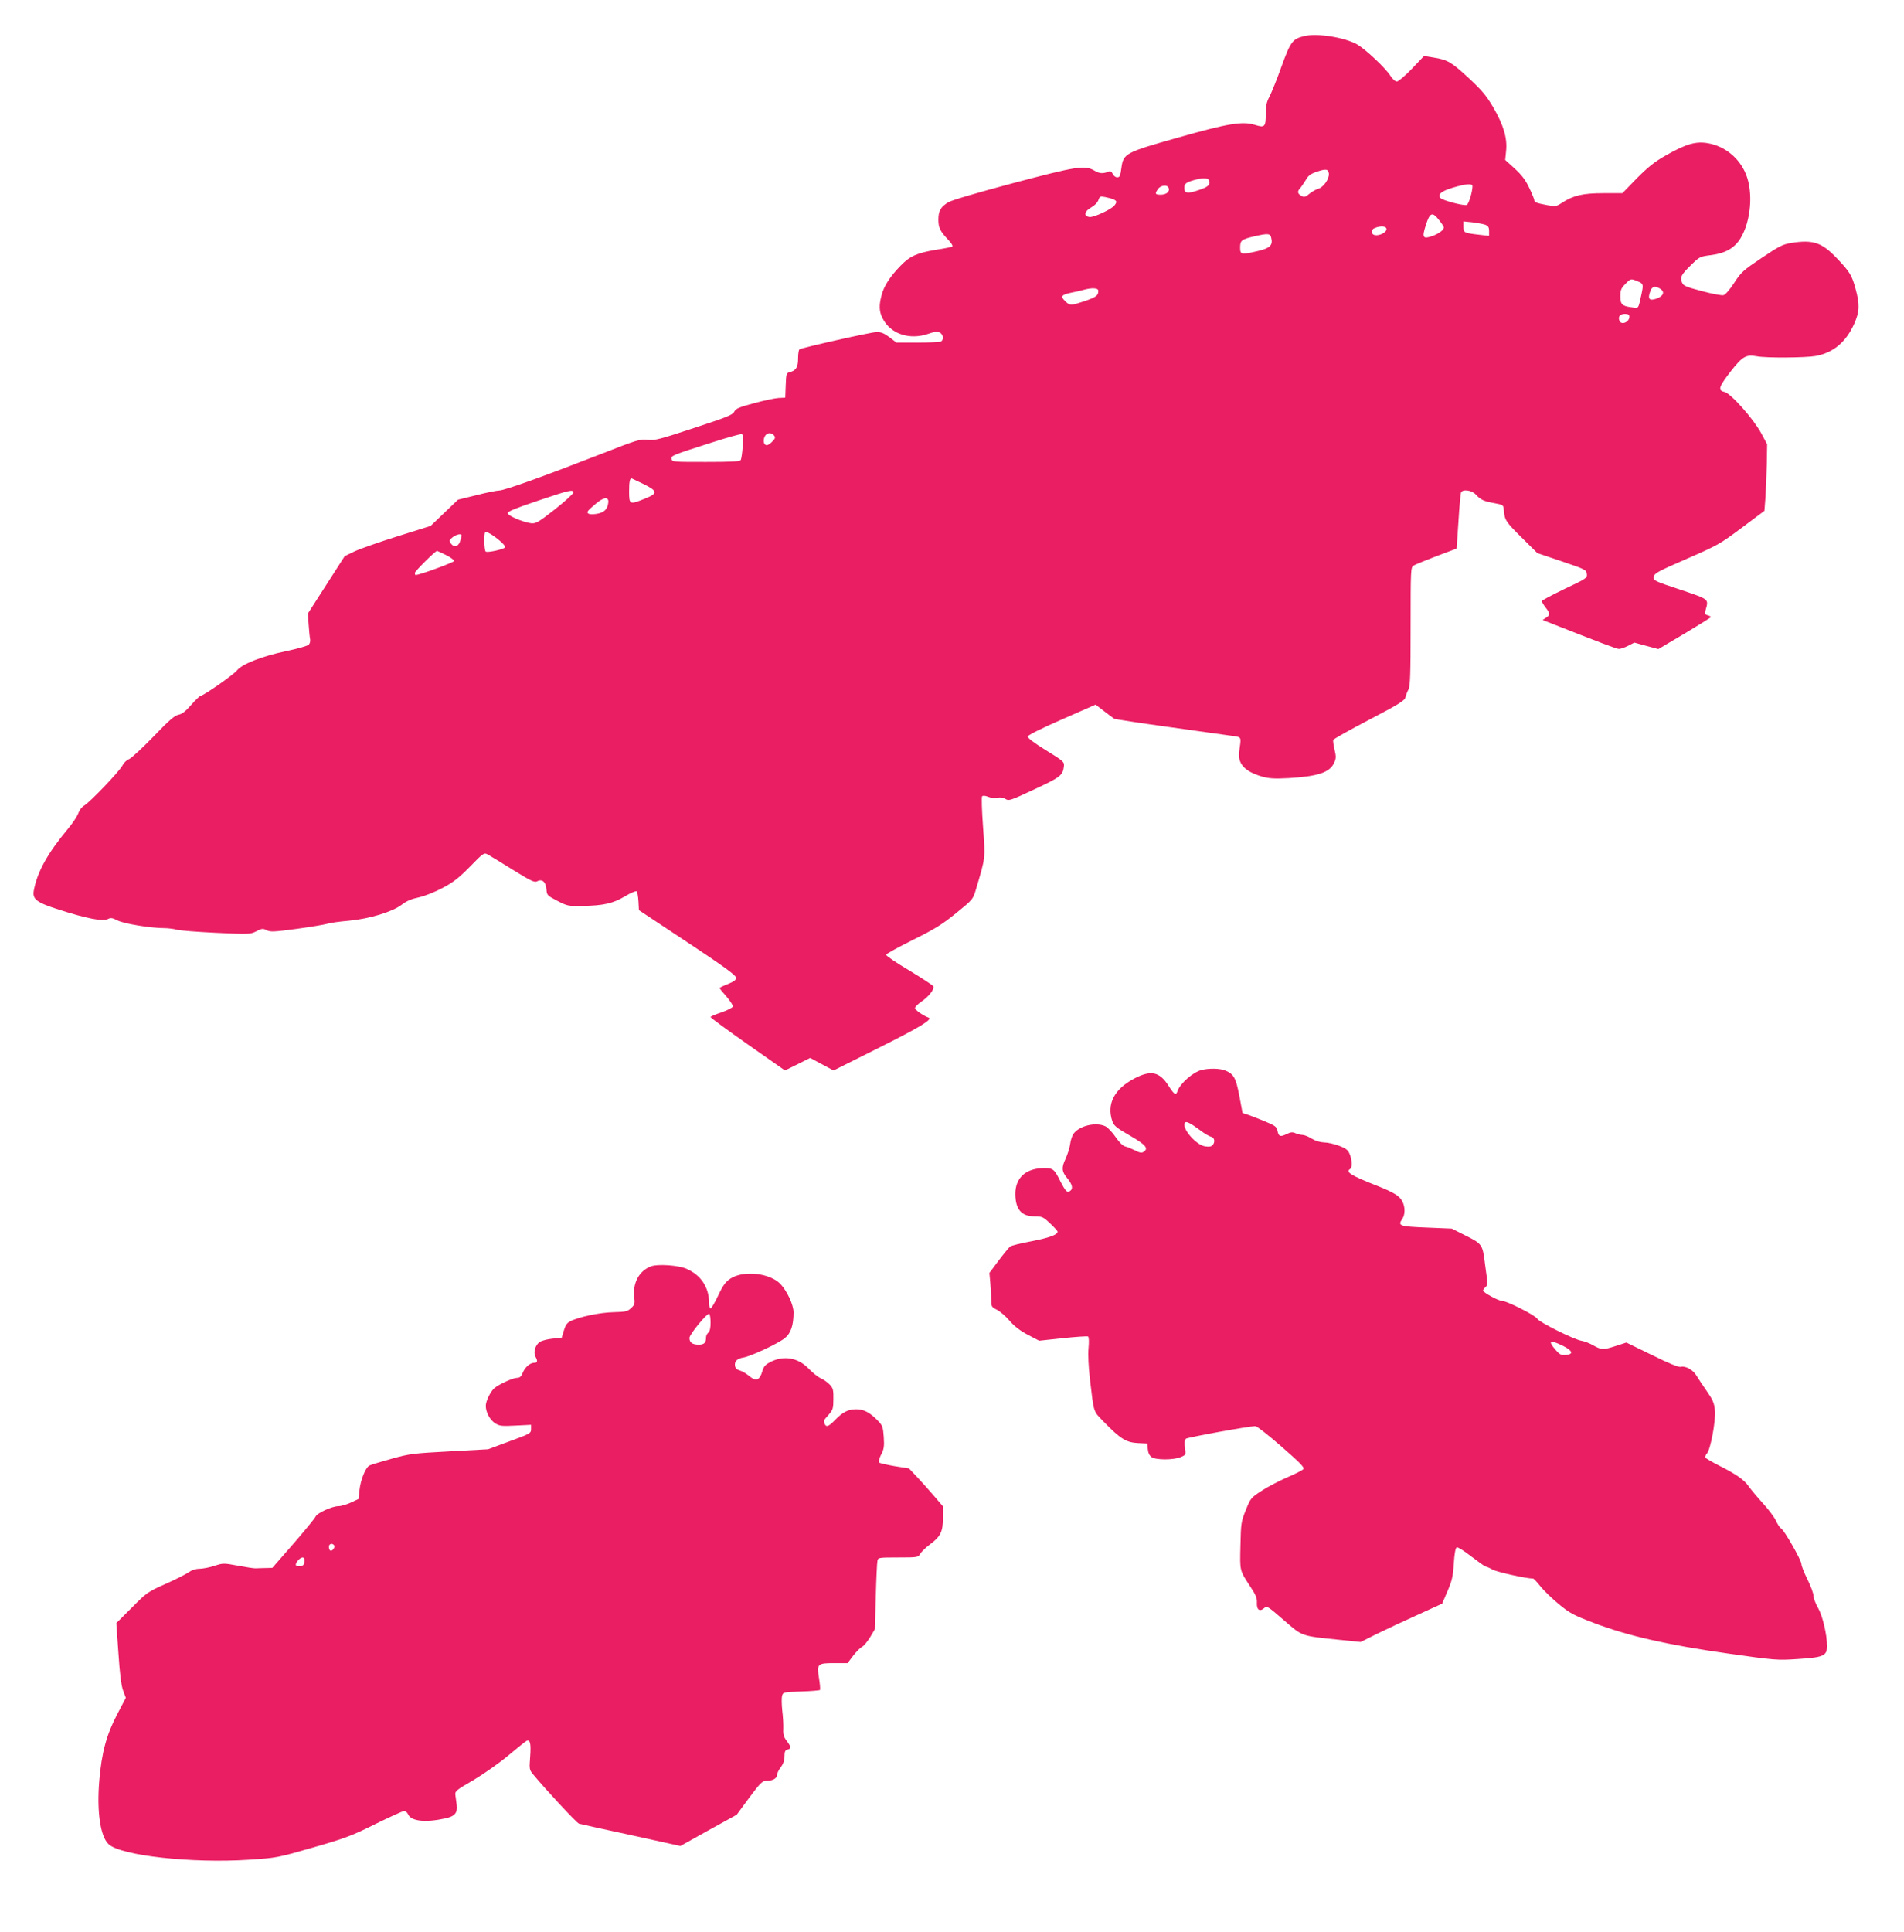
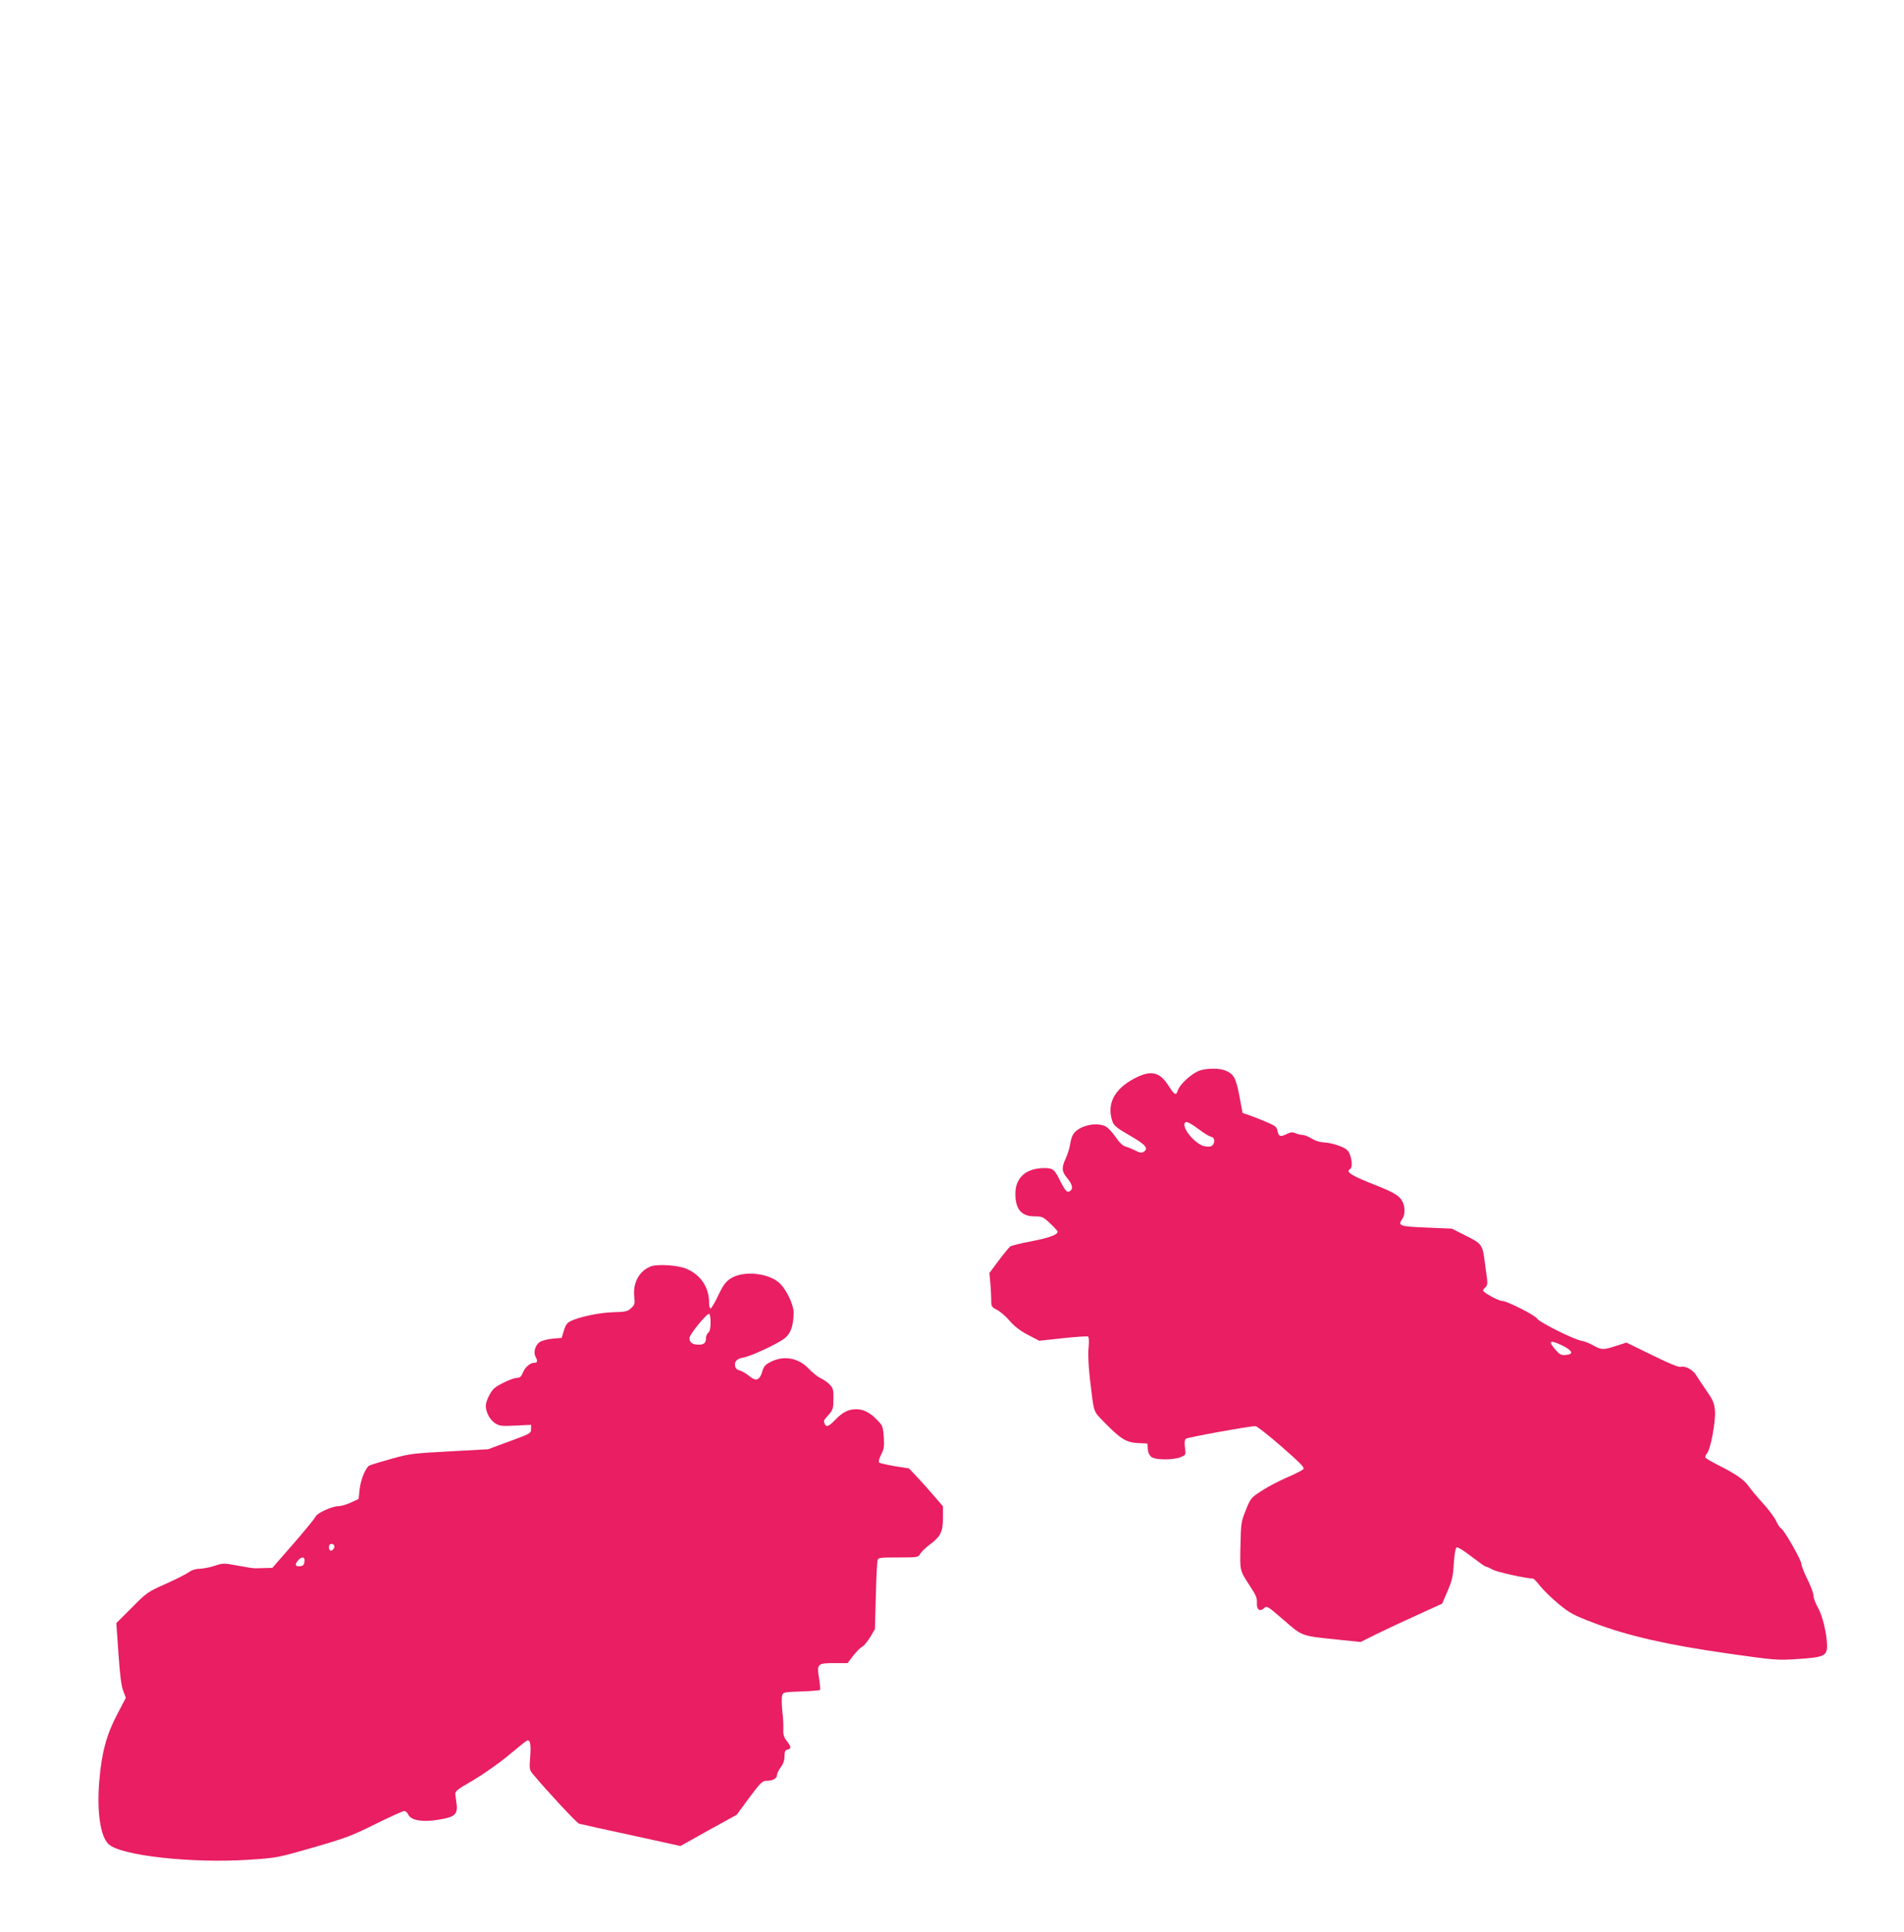
<svg xmlns="http://www.w3.org/2000/svg" version="1.0" width="1262pt" height="1280pt" viewBox="0 0 1262 1280" preserveAspectRatio="xMidYMid meet">
  <g transform="translate(0,1280) scale(0.1,-0.1)" fill="#e91e63" stroke="none">
-     <path d="M8645 12561 c-79 -19 -91 -36 -154 -210 -28 -79 -63 -164 -76 -190 -19 -35 -25 -61 -25 -111 0 -92 -6 -98 -73 -77 -81 25 -176 10 -510 -85 -348 -98 -361 -105 -374 -200 -7 -54 -11 -63 -28 -63 -11 0 -24 10 -30 23 -6 14 -15 20 -25 16 -37 -16 -62 -15 -95 5 -65 38 -115 30 -542 -83 -229 -61 -407 -113 -427 -126 -51 -31 -66 -57 -66 -115 0 -54 11 -77 67 -136 19 -20 31 -39 25 -43 -5 -3 -54 -13 -108 -21 -125 -21 -172 -41 -234 -105 -70 -72 -110 -133 -126 -194 -19 -70 -17 -110 6 -155 52 -104 179 -146 303 -103 39 14 58 16 75 9 26 -12 30 -52 6 -61 -9 -3 -78 -6 -154 -6 l-138 0 -46 35 c-34 26 -56 35 -84 35 -35 0 -493 -103 -513 -115 -5 -4 -9 -30 -9 -60 0 -58 -14 -81 -55 -91 -23 -6 -24 -11 -27 -87 l-3 -82 -45 -2 c-25 -2 -98 -17 -163 -35 -98 -26 -120 -35 -130 -56 -10 -21 -50 -37 -267 -108 -230 -76 -260 -84 -308 -78 -50 5 -68 0 -310 -95 -385 -150 -639 -241 -673 -241 -16 0 -85 -14 -151 -31 l-122 -30 -91 -87 -91 -87 -220 -69 c-121 -38 -249 -83 -285 -100 l-64 -31 -122 -190 -122 -190 5 -75 c3 -41 7 -85 10 -97 2 -12 -2 -28 -10 -35 -8 -8 -74 -27 -147 -42 -162 -34 -294 -86 -328 -128 -23 -29 -222 -168 -240 -168 -5 0 -34 -27 -63 -60 -37 -43 -62 -62 -85 -66 -25 -5 -63 -37 -166 -145 -74 -76 -146 -143 -161 -149 -15 -5 -35 -24 -44 -42 -20 -39 -215 -243 -254 -266 -16 -9 -33 -32 -39 -51 -7 -20 -38 -67 -71 -106 -134 -161 -202 -285 -224 -407 -10 -57 20 -79 168 -126 180 -58 290 -79 321 -63 21 11 30 10 66 -8 42 -22 221 -51 310 -51 26 0 62 -5 81 -10 19 -6 137 -15 261 -21 221 -10 228 -10 268 10 37 19 44 20 69 7 24 -12 48 -11 197 9 94 13 186 28 205 34 19 6 83 15 143 20 137 13 289 59 351 107 31 24 65 38 113 48 40 9 105 35 158 63 72 38 108 67 181 141 86 89 93 93 115 81 13 -7 88 -52 166 -101 121 -75 146 -87 163 -78 33 18 58 -3 62 -52 3 -40 5 -42 72 -77 66 -34 73 -36 165 -34 139 2 204 16 284 64 38 23 73 37 77 33 5 -5 10 -35 12 -67 l3 -58 320 -212 c233 -154 321 -218 323 -233 2 -17 -7 -25 -52 -44 -31 -12 -56 -24 -56 -27 0 -3 20 -28 45 -56 25 -29 44 -58 43 -66 -2 -8 -36 -25 -75 -39 -40 -13 -73 -27 -73 -31 0 -5 111 -86 246 -181 l247 -173 83 41 84 42 78 -42 77 -41 300 150 c272 136 359 189 330 200 -36 13 -90 51 -90 63 0 8 19 27 42 43 48 32 87 81 80 101 -3 7 -75 54 -161 106 -86 51 -155 98 -153 104 2 6 82 50 178 98 144 71 194 102 286 177 112 91 112 91 132 158 65 219 62 200 47 413 -8 110 -11 199 -6 204 5 5 22 4 40 -4 17 -7 44 -10 62 -6 20 4 39 1 54 -9 21 -13 33 -9 191 65 174 81 188 92 195 154 3 27 -4 34 -120 105 -79 49 -121 81 -120 91 2 9 94 55 227 113 l223 98 57 -44 c31 -24 61 -46 67 -50 6 -3 177 -29 380 -57 203 -28 389 -54 414 -58 49 -8 48 -4 34 -100 -12 -82 35 -134 152 -168 47 -13 80 -15 178 -10 193 12 269 37 299 101 13 28 14 41 3 87 -7 30 -11 59 -9 65 2 6 110 67 239 134 199 104 235 127 240 149 3 14 12 37 20 52 11 21 14 96 14 417 0 376 1 391 19 403 11 7 80 35 153 63 l133 50 12 179 c6 98 14 184 17 192 9 24 70 17 97 -12 33 -36 55 -46 124 -58 59 -11 60 -12 63 -46 5 -66 12 -77 117 -181 l105 -104 163 -55 c154 -52 162 -56 165 -83 3 -27 -2 -31 -147 -99 -83 -40 -151 -76 -151 -81 0 -6 11 -25 25 -43 31 -40 31 -48 3 -67 l-23 -15 25 -10 c360 -142 465 -182 481 -182 11 0 38 9 61 21 l41 21 80 -22 79 -21 174 103 c95 57 174 106 174 109 0 4 -10 9 -21 12 -18 5 -20 10 -14 34 21 75 27 70 -168 136 -173 57 -178 60 -175 85 3 23 23 34 218 119 206 90 221 98 365 206 l150 112 7 90 c3 50 7 149 9 221 l2 130 -39 73 c-52 96 -203 266 -244 274 -45 10 -38 33 41 135 79 101 102 114 174 101 60 -12 323 -10 390 2 117 22 200 91 255 213 36 81 38 127 9 233 -24 89 -39 113 -124 202 -100 105 -158 124 -303 101 -55 -9 -81 -22 -195 -99 -122 -82 -136 -94 -182 -165 -29 -45 -59 -79 -71 -82 -12 -3 -76 9 -143 27 -107 28 -124 36 -132 57 -14 36 -6 51 59 115 56 55 60 57 129 66 99 12 161 47 201 114 68 113 84 304 34 424 -43 106 -140 185 -251 204 -79 14 -144 -4 -276 -79 -80 -45 -119 -77 -196 -154 l-95 -98 -125 0 c-138 0 -201 -15 -276 -64 -37 -24 -43 -25 -94 -16 -75 14 -89 20 -89 33 0 7 -15 44 -34 83 -24 51 -50 85 -96 127 l-63 57 6 60 c9 84 -17 172 -86 290 -46 78 -76 113 -163 194 -115 106 -139 120 -233 135 l-62 10 -81 -85 c-44 -46 -89 -84 -99 -84 -11 0 -29 16 -43 38 -33 52 -162 173 -219 207 -82 47 -266 77 -352 56z m163 -911 c4 -34 -36 -92 -71 -101 -15 -4 -41 -19 -58 -33 -24 -20 -35 -24 -49 -16 -30 16 -33 30 -14 51 10 11 27 37 39 56 15 28 32 41 70 54 63 22 79 20 83 -11z m-794 -45 c11 -29 -6 -44 -70 -65 -73 -25 -94 -21 -94 14 0 29 10 37 65 53 57 16 92 15 99 -2z m1746 -39 c0 -36 -25 -119 -38 -124 -20 -7 -161 30 -174 46 -21 24 6 46 83 69 89 26 129 29 129 9z m-2014 -11 c10 -24 -15 -45 -52 -45 -38 0 -41 6 -18 38 17 25 62 30 70 7z m-363 -77 c20 -10 21 -17 4 -39 -20 -26 -136 -80 -165 -77 -41 5 -35 38 10 63 22 12 42 32 48 48 9 26 12 28 47 21 21 -4 46 -11 56 -16z m2156 -137 c17 -21 31 -43 31 -48 0 -17 -34 -42 -76 -57 -63 -22 -70 -11 -43 73 27 84 43 90 88 32z m305 -30 c20 -8 26 -17 26 -42 l0 -32 -62 7 c-105 12 -108 14 -108 54 l0 35 59 -6 c32 -4 70 -11 85 -16z m-654 -30 c0 -21 -47 -45 -77 -39 -27 5 -28 37 -1 47 41 17 78 13 78 -8z m-764 -57 c12 -49 -7 -68 -87 -87 -111 -26 -119 -25 -119 22 0 48 9 55 90 74 95 22 109 21 116 -9z m2429 -288 c38 -16 39 -20 25 -86 -23 -102 -16 -93 -67 -86 -62 8 -73 20 -73 74 0 38 5 52 32 79 37 38 37 38 83 19z m153 -52 c28 -20 16 -47 -29 -63 -48 -17 -60 -1 -39 53 11 30 35 33 68 10z m-3728 -11 c0 -32 -15 -42 -90 -68 -90 -30 -98 -31 -127 -3 -36 33 -29 45 35 58 31 6 71 15 87 20 55 15 95 12 95 -7z m3520 -171 c0 -37 -54 -59 -66 -27 -11 27 4 45 36 45 22 0 30 -5 30 -18z m-5877 -860 c-3 -43 -9 -83 -13 -90 -5 -10 -56 -13 -231 -13 -215 0 -224 0 -227 19 -4 23 -3 24 267 110 102 33 191 58 198 55 9 -4 11 -24 6 -81z m207 73 c11 -13 9 -20 -10 -40 -13 -14 -30 -25 -37 -25 -20 0 -27 28 -15 56 13 27 43 32 62 9z m-865 -322 c95 -47 97 -62 10 -97 -102 -41 -105 -40 -105 47 0 64 4 87 17 87 1 0 36 -17 78 -37z m-465 -57 c0 -8 -55 -58 -122 -111 -111 -87 -126 -95 -158 -92 -54 7 -155 50 -155 67 0 11 59 35 200 82 210 71 235 77 235 54z m232 -66 c-5 -45 -28 -67 -78 -75 -47 -7 -69 1 -56 20 4 6 27 27 52 48 51 44 87 47 82 7z m-717 -255 c21 -17 36 -36 32 -42 -8 -13 -114 -36 -127 -28 -11 7 -14 118 -4 128 8 8 50 -16 99 -58z m-255 36 c0 -4 -5 -22 -11 -40 -13 -36 -43 -40 -63 -8 -9 15 -6 21 14 37 26 20 60 27 60 11z m-105 -128 c30 -15 55 -33 55 -40 0 -9 -228 -93 -255 -93 -3 0 -5 6 -5 14 0 11 136 146 147 146 1 0 27 -12 58 -27z" />
    <path d="M7964 5710 c-55 -13 -143 -90 -159 -139 -10 -32 -21 -26 -60 35 -59 93 -117 105 -226 48 -134 -70 -185 -170 -146 -284 10 -29 28 -44 117 -95 107 -62 125 -85 89 -108 -12 -8 -27 -5 -55 10 -22 11 -51 23 -65 26 -16 4 -40 27 -64 62 -21 31 -51 63 -66 71 -63 32 -178 5 -215 -51 -9 -13 -18 -44 -21 -67 -3 -24 -17 -67 -30 -96 -28 -59 -26 -85 11 -129 32 -39 40 -67 22 -82 -22 -18 -32 -8 -71 68 -36 73 -46 81 -103 81 -121 0 -192 -63 -192 -170 0 -103 40 -150 128 -150 49 0 56 -3 102 -46 28 -26 50 -51 50 -55 0 -21 -56 -41 -174 -64 -71 -13 -134 -29 -141 -35 -8 -7 -42 -48 -76 -93 l-61 -82 6 -65 c3 -36 6 -86 6 -112 0 -45 2 -49 38 -67 21 -11 59 -43 84 -73 31 -36 70 -66 121 -93 l75 -39 157 17 c87 9 162 14 167 11 6 -4 7 -35 3 -78 -4 -44 0 -120 9 -201 28 -235 20 -211 94 -288 108 -111 147 -135 223 -139 l64 -3 3 -37 c2 -25 11 -43 25 -53 28 -20 146 -20 193 0 34 14 35 15 28 63 -4 34 -2 51 7 59 13 9 421 84 461 83 9 0 87 -61 173 -136 130 -114 154 -139 143 -150 -7 -7 -56 -32 -108 -54 -52 -23 -128 -62 -167 -88 -71 -46 -74 -49 -105 -127 -31 -76 -33 -87 -36 -237 -4 -172 -6 -161 66 -272 37 -56 45 -76 43 -108 -2 -45 19 -60 49 -33 17 16 23 12 129 -80 126 -109 111 -104 363 -130 l147 -15 108 54 c59 29 181 86 270 126 l162 74 35 82 c30 69 37 98 42 184 5 69 11 103 20 107 7 3 51 -25 97 -61 47 -36 89 -66 94 -66 4 0 26 -9 47 -21 30 -16 224 -59 268 -59 4 0 26 -23 48 -51 22 -28 78 -82 123 -119 73 -60 98 -73 232 -124 222 -85 490 -146 885 -202 317 -45 329 -46 466 -37 171 11 194 21 194 86 0 75 -29 199 -60 254 -17 29 -30 65 -30 80 0 16 -18 64 -40 108 -22 44 -40 90 -40 102 0 25 -113 223 -134 235 -9 5 -24 28 -34 51 -11 23 -50 76 -88 117 -38 42 -80 92 -93 111 -29 43 -85 82 -199 139 -45 23 -85 46 -88 52 -3 5 1 17 10 27 24 27 59 215 53 285 -5 50 -13 69 -54 128 -26 37 -57 84 -68 102 -22 39 -73 67 -104 59 -14 -4 -78 22 -191 78 l-170 83 -68 -22 c-86 -28 -97 -27 -151 3 -24 14 -58 27 -75 30 -46 5 -285 124 -297 147 -12 22 -201 118 -233 118 -24 0 -126 56 -126 69 0 5 7 14 16 22 12 10 14 24 10 58 -4 25 -10 75 -15 111 -14 112 -20 120 -125 172 l-93 47 -168 7 c-178 7 -192 12 -161 56 20 28 21 80 1 118 -18 35 -57 59 -160 100 -183 72 -219 94 -185 115 14 9 12 60 -4 98 -11 27 -25 38 -71 55 -31 12 -76 22 -98 22 -27 1 -57 10 -82 25 -22 14 -50 25 -62 25 -12 0 -33 5 -46 11 -19 9 -32 8 -60 -6 -42 -20 -52 -16 -60 24 -5 25 -16 33 -81 60 -41 17 -92 37 -113 44 l-37 12 -21 112 c-23 121 -37 146 -92 169 -34 15 -108 17 -159 4z m-8 -400 c27 -21 59 -39 70 -42 23 -4 30 -33 13 -54 -10 -12 -23 -14 -52 -10 -64 11 -161 128 -131 159 9 8 38 -7 100 -53z m2404 -1428 c64 -32 72 -56 19 -60 -31 -3 -41 2 -68 33 -54 62 -39 70 49 27z" />
    <path d="M4315 4409 c-78 -29 -122 -110 -111 -203 5 -44 3 -52 -21 -74 -24 -22 -37 -25 -118 -27 -90 -2 -229 -31 -287 -61 -20 -10 -31 -28 -41 -62 l-14 -47 -59 -5 c-33 -3 -72 -13 -86 -22 -30 -20 -44 -68 -29 -97 16 -28 14 -41 -7 -41 -28 0 -61 -28 -77 -66 -10 -26 -20 -34 -39 -34 -26 0 -120 -43 -150 -69 -25 -22 -56 -85 -56 -116 0 -43 27 -93 62 -116 30 -18 43 -20 136 -15 l102 5 0 -28 c0 -28 -5 -31 -142 -81 l-143 -53 -255 -14 c-240 -13 -263 -15 -385 -49 -71 -20 -138 -40 -147 -45 -25 -14 -58 -95 -65 -162 l-6 -59 -51 -24 c-28 -13 -65 -24 -82 -24 -43 0 -143 -46 -152 -69 -4 -10 -70 -91 -147 -180 l-140 -160 -45 -1 c-25 -1 -55 -1 -68 -2 -12 0 -65 8 -117 18 -92 17 -97 17 -152 -1 -32 -11 -77 -19 -100 -20 -27 0 -53 -9 -72 -23 -17 -12 -86 -47 -153 -77 -119 -53 -126 -58 -225 -158 l-102 -102 14 -200 c9 -138 19 -215 31 -247 l18 -48 -57 -109 c-71 -135 -103 -252 -119 -442 -17 -203 7 -368 62 -419 81 -76 553 -128 930 -103 183 12 188 13 425 81 215 62 258 78 414 156 96 47 181 86 190 86 9 0 21 -10 26 -22 20 -46 115 -56 247 -27 63 14 82 36 75 91 -3 24 -7 54 -9 67 -3 22 11 33 119 95 67 40 170 112 230 162 59 49 114 94 122 98 24 15 32 -16 25 -104 -6 -84 -6 -87 22 -120 81 -98 287 -320 302 -324 9 -3 164 -37 345 -76 l327 -72 186 104 187 103 83 113 c75 100 87 112 115 112 40 0 69 16 69 38 0 10 11 33 25 52 17 22 25 47 25 73 0 30 4 40 20 44 26 7 25 17 -5 57 -20 26 -25 43 -23 82 1 27 -2 81 -7 120 -4 40 -5 83 -1 97 6 24 8 25 126 29 65 2 122 7 125 10 3 3 0 37 -6 76 -16 97 -12 102 101 102 l88 0 37 49 c21 27 47 53 59 59 11 5 35 34 53 63 l32 54 6 215 c3 118 8 225 11 238 4 21 7 22 138 22 129 0 133 1 145 24 7 12 35 40 62 60 74 55 89 86 89 178 l0 77 -61 71 c-33 39 -84 95 -112 125 l-52 55 -95 15 c-52 9 -99 20 -103 24 -5 5 1 28 13 52 19 36 22 54 18 116 -5 68 -8 77 -39 109 -52 54 -93 76 -143 76 -54 0 -89 -18 -141 -71 -42 -44 -59 -50 -69 -25 -8 22 -9 19 26 59 29 33 32 43 32 105 1 59 -2 72 -24 95 -14 15 -41 34 -59 42 -19 8 -55 37 -80 63 -69 73 -163 90 -251 47 -34 -17 -47 -30 -55 -57 -20 -69 -43 -77 -94 -34 -17 14 -43 29 -58 33 -18 5 -29 15 -31 30 -5 31 14 49 57 56 50 9 228 92 273 128 40 32 58 85 58 171 0 49 -43 142 -87 188 -70 73 -245 92 -331 36 -33 -22 -50 -45 -82 -113 -22 -47 -45 -85 -50 -85 -6 0 -10 16 -10 36 0 103 -53 184 -148 226 -53 24 -191 34 -237 17z m395 -373 c0 -35 -5 -58 -15 -66 -8 -7 -15 -21 -15 -30 0 -38 -12 -50 -49 -50 -42 0 -61 14 -61 45 0 23 118 167 131 159 5 -3 9 -29 9 -58z m-2495 -1476 c8 -13 -14 -42 -26 -34 -5 3 -9 14 -9 25 0 20 24 26 35 9z m-197 -107 c-2 -22 -9 -29 -30 -31 -32 -4 -36 12 -11 40 25 27 45 23 41 -9z" />
  </g>
</svg>